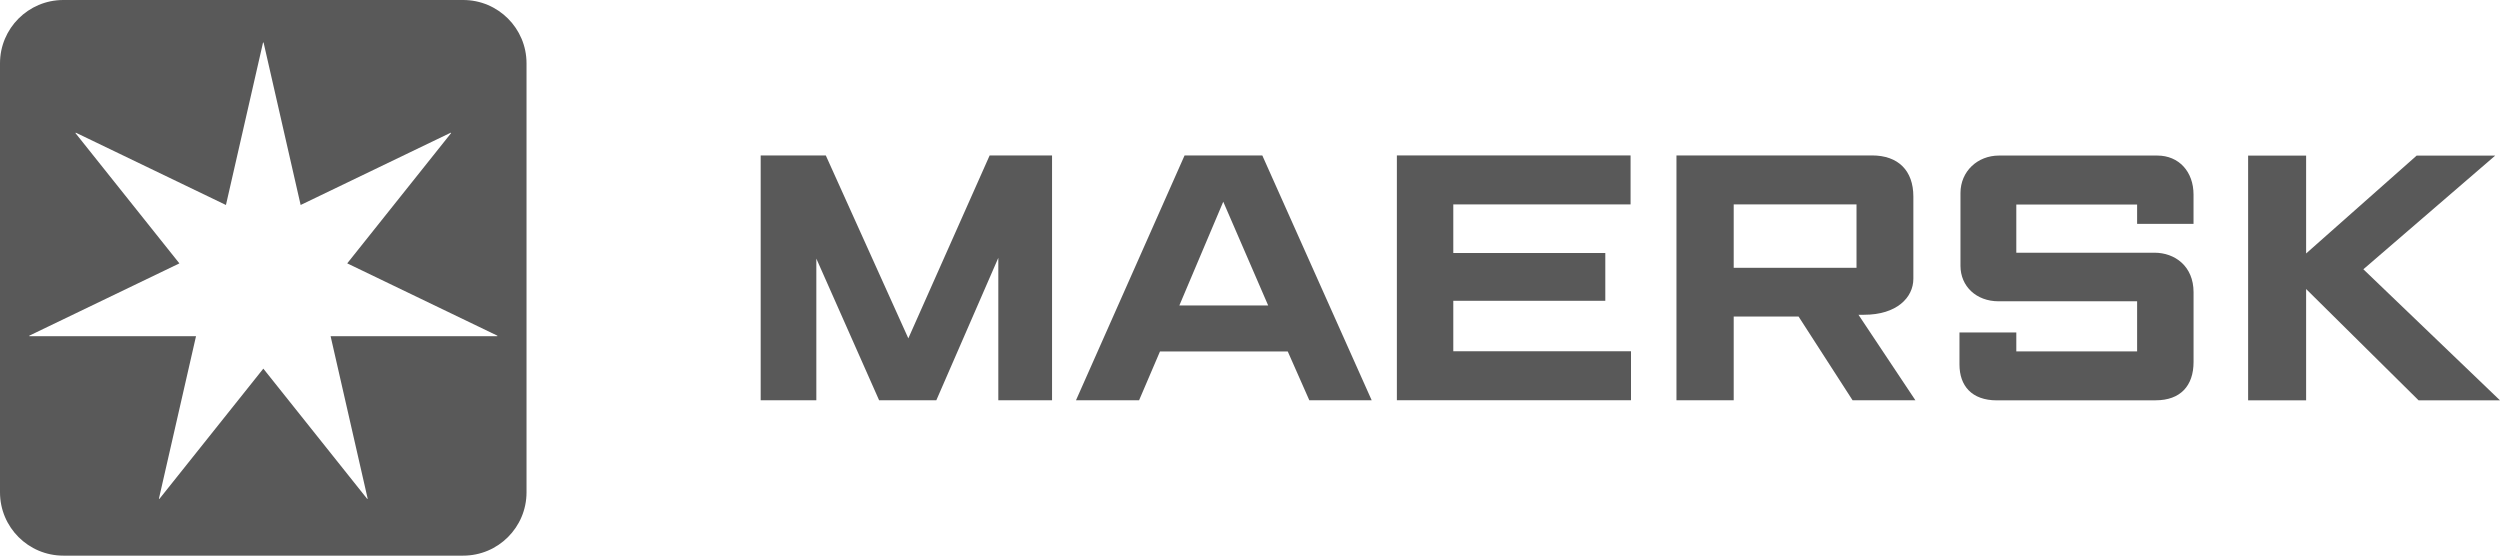
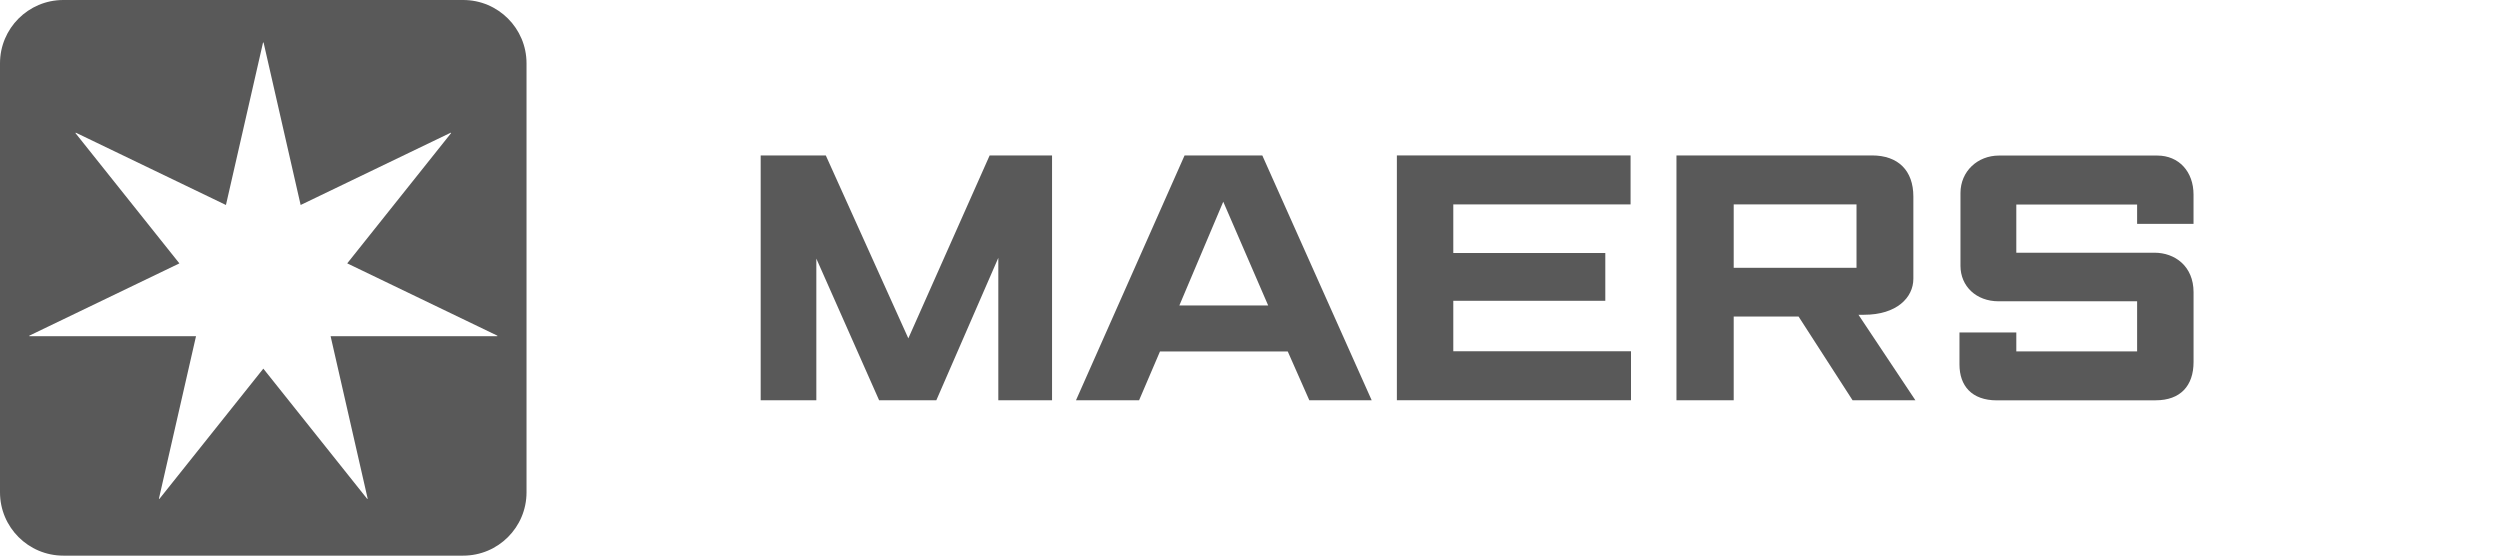
<svg xmlns="http://www.w3.org/2000/svg" id="Layer_1" viewBox="0 0 819.33 182.1">
  <defs>
    <style> .cls-1 { fill: #595959; } </style>
  </defs>
  <polygon class="cls-1" points="249.3 131.17 249.3 50.94 270.64 50.94 297.69 110.89 324.34 50.94 344.79 50.94 344.79 131.17 327.18 131.17 327.18 84.5 306.87 131.17 288.11 131.17 267.54 84.75 267.54 131.17 249.3 131.17" />
  <path class="cls-1" d="M415.62,100.11l-14.72-34-14.39,34h29.11ZM373.34,131.17h-20.7l35.58-80.22h25.48l35.84,80.22h-20.44l-7.06-15.98h-41.88l-6.84,15.98h.02Z" />
  <polygon class="cls-1" points="457.8 131.17 457.8 50.94 534.39 50.94 534.39 66.99 476.29 66.99 476.29 82.92 526.11 82.92 526.11 98.58 476.29 98.58 476.29 115.12 534.53 115.12 534.53 131.17 457.8 131.17" />
  <g>
    <path class="cls-1" d="M568.19,87.77h40.25v-20.79h-40.25v20.79ZM549.43,131.16V50.94h64.1c8.56,0,13.54,4.96,13.54,13.46v26.95c0,6.2-5.49,11.81-16.14,11.81-.59.03-1.21,0-1.85,0l18.65,28.01h-20.59l-17.69-27.43h-21.26v27.43h-18.76,0Z" />
    <path class="cls-1" d="M660.81,131.21h-6.35c-8.29,0-12.28-4.79-12.28-11.77v-10.49h18.63v6.21h39.59v-16.42h-45.42c-7.25,0-12.47-4.88-12.47-11.64v-23.82c0-7.21,5.68-12.3,12.6-12.3h51.92c7.02,0,11.86,5.23,11.86,12.8v9.58h-18.49v-6.34h-39.59v15.8h45.28c6.69,0,12.81,4.42,12.81,12.94v22.89c0,7.8-4.32,12.54-12.41,12.54h-45.68v.02Z" />
  </g>
-   <polygon class="cls-1" points="736.78 131.21 736.78 50.99 755.79 50.99 755.79 83.07 792.02 50.99 817.77 50.99 774.55 88.25 819.33 131.21 792.66 131.21 755.79 94.72 755.79 131.21 736.78 131.21" />
  <path class="cls-1" d="M172.56,161.34c0,11.47-9.29,20.76-20.76,20.76H20.76c-11.47,0-20.76-9.29-20.76-20.76V20.76C0,9.29,9.29,0,20.76,0h131.04c11.46,0,20.76,9.29,20.76,20.76v140.57h0ZM113.79,86.32l34.05-42.7-.1-.14-49.21,23.7-12.15-53.25h-.17l-12.16,53.25-49.21-23.7-.11.14,34.06,42.7-49.21,23.7.04.17h54.62l-12.16,53.25.16.07,34.06-42.7,34.05,42.7.15-.08-12.15-53.25h54.62l.04-.17-49.21-23.7h0Z" />
</svg>